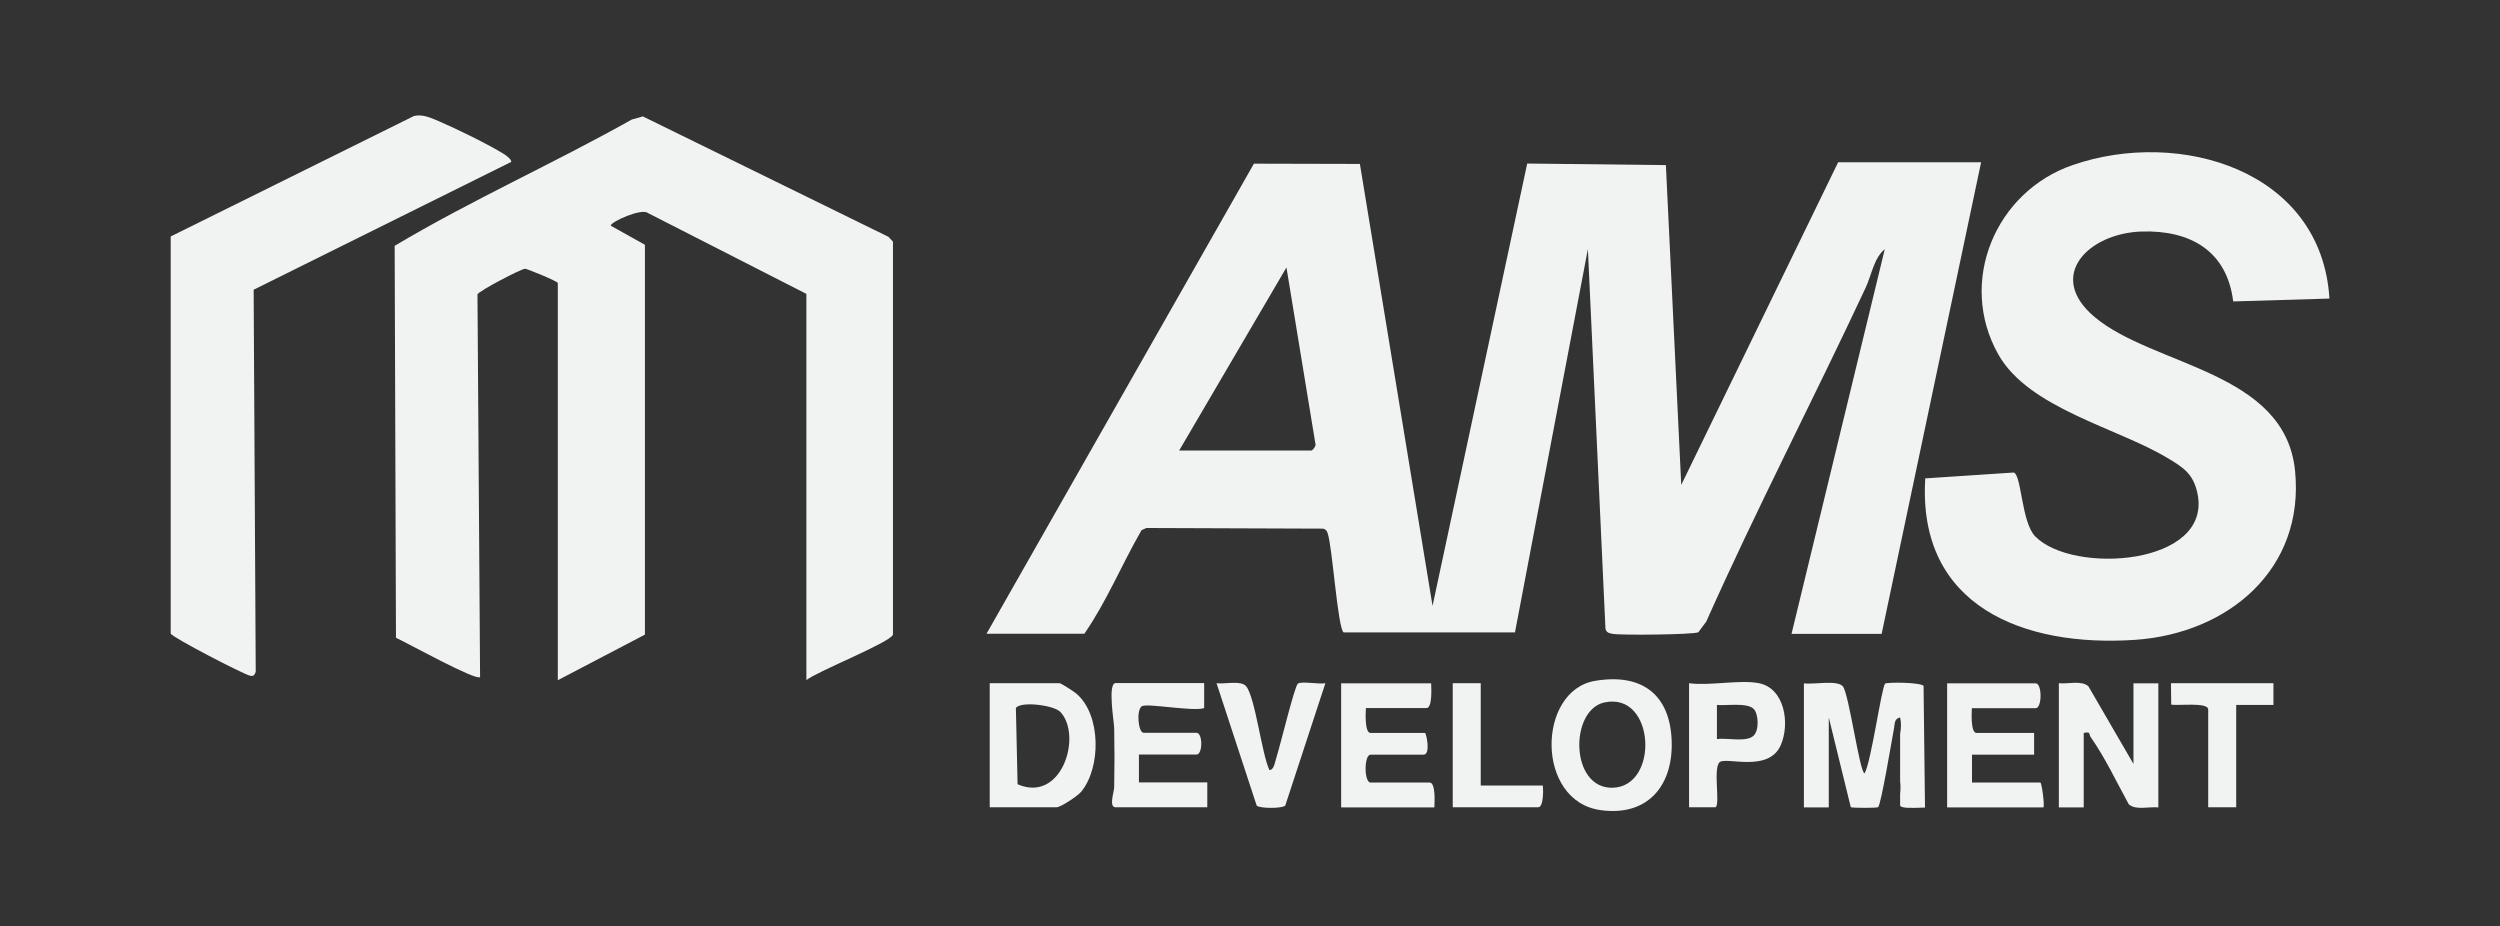
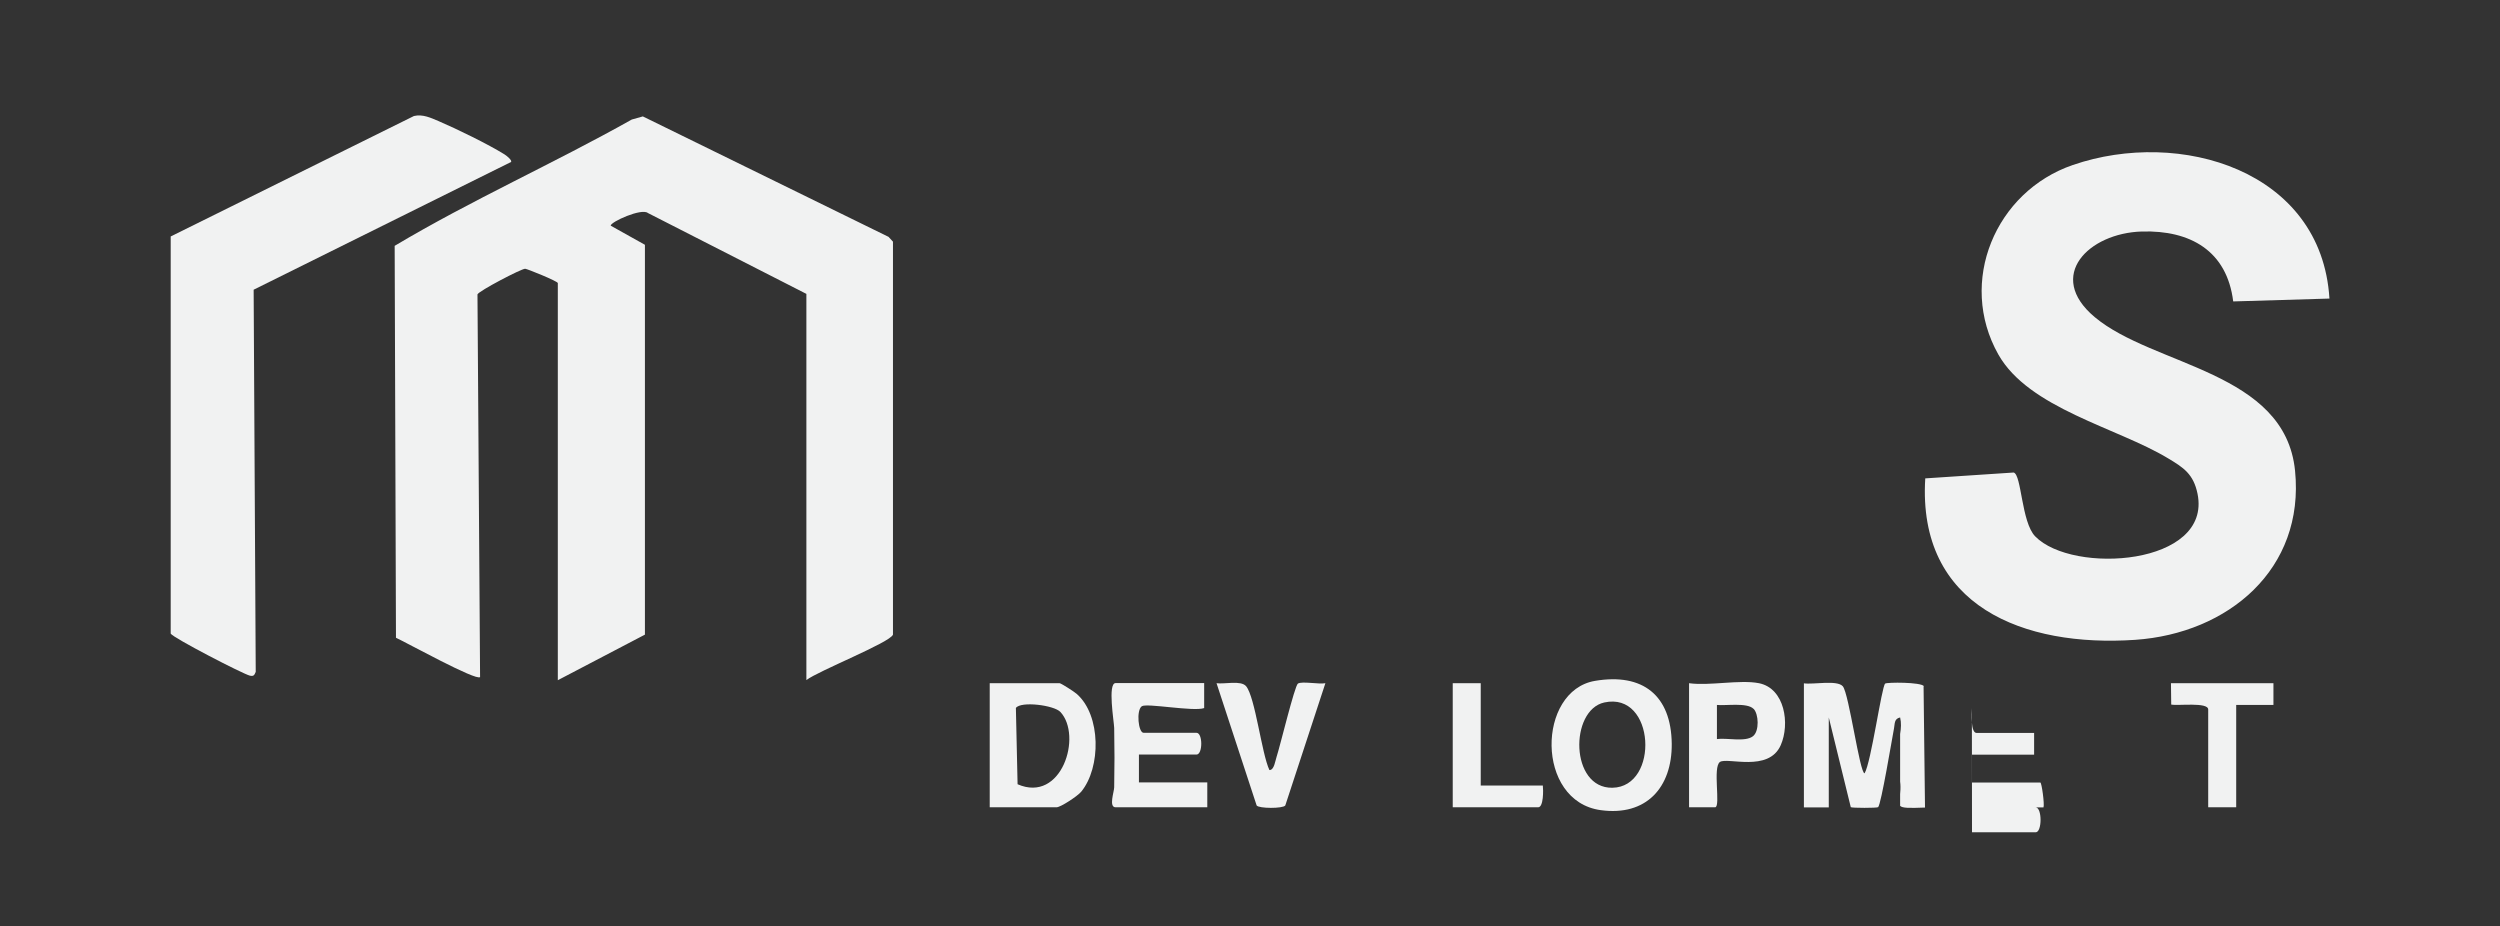
<svg xmlns="http://www.w3.org/2000/svg" id="Layer_1" version="1.1" viewBox="0 0 1920 711.5">
  <rect x="0" y="0" width="1920" height="711.5" fill="#333333" stroke="none" />
  <defs>
    <style>
      .st0 {
        fill: #f1f2f2;
      }
    </style>
  </defs>
-   <path class="st0" d="M757.7,486.6l205.3-360.9,81.4.2,55.8,339.4,72.7-339.7,106.5,1.2,11.8,245.6,120.5-247.8h109.8l-76.4,362.2h-69.2l71.6-295.4c-8.2,6.5-10.2,19.9-14.6,29.4-40.1,85.8-83.9,170-122.5,256.6l-6.1,8.2c-3.8,1.8-59.2,2.4-65.7,1.2-2.7-.5-4.8-.8-5.6-3.9l-13.5-291.6-56,294.4h-131.6c-4.5-3.2-8.6-65.3-12.2-76-.6-1.9-1.4-3.2-3.5-3.7l-135.8-.5-3.7,1.7c-15.1,26.1-26.8,54.8-43.9,79.5h-75.2ZM905.7,346h101.4c.9,0,4-3.5,3.1-5.4l-22.2-135.2-82.4,140.6Z" />
  <path class="st0" d="M619.3,522.4V225.7l-121.7-62.1c-4.8-4-28.6,6.8-28.6,9.7l26.3,14.7v299.4s-66.9,35-66.9,35V217.4c0-1.4-23.7-11-25.1-11-3,0-35.7,17.1-36.6,19.7l2,293.9c-3,3.1-56.5-26.5-64.6-30.2l-1-301c59-35.2,122.2-63.3,182.1-97l8.5-2.4,188.7,92.5,3.4,3.7v301.8c-2.1,6-57.5,27.9-66.5,34.9Z" />
  <path class="st0" d="M1788.9,229.3l-73.8,2.2c-4.8-38.9-33-54.8-70.2-53.7-40.7,1.2-74,34-36.2,65.7,45.2,37.9,146.2,41.4,153.9,118,7.6,75.7-51.4,125-122.8,129.9-85.2,5.8-167.3-25.5-161.2-124l67.9-4.5c6.1,1.6,5.9,38.1,16.5,49,28.8,29.6,135.9,22.4,124.7-32.7-3.1-15.1-10.7-20.1-22.8-27.3-39-23.5-106.8-38.2-130.2-79.7-31.4-55.7-2.3-125.1,57.3-145.5,82-28.2,190.9,3.9,197,102.5Z" />
  <path class="st0" d="M392.5,124.4l-197.7,98.1,1.6,293.5c-1,2.3-1.4,3.6-4.5,2.9-5.4-1.3-59.3-29.2-60.8-32.3V181.6s186.8-92.5,186.8-92.5c6.7-1.6,13,1.4,18.9,3.9,13.6,5.8,38.4,17.9,50.7,25.6,1.5.9,5.9,4.5,5,5.7Z" />
  <path class="st0" d="M1477.6,527c-2.2-3.2-28.5-3.1-29.8-2-2.7,2.3-10.8,60.7-15.8,68.9-3.7,0-12-61.2-16.7-66.8-4.3-5.1-22.7-1.2-29.9-2.3v95.3h19.1v-69.1l16.9,68.9c.8.7,20.2.7,21,0,2.3-2,10.7-52.7,12.2-60.5.7-3.5,0-7.4,4.7-8.4,1,4.2.7,8.4,0,12.7v36.6c0,.6.2,1.3.2,1.9.2,3,0,5.5-.2,7.7v9c1.7,1.7,6.5,1.8,19.1,1.3l-1.1-93.1Z" />
-   <path class="st0" d="M1581.2,524.7c6.9.8,17.4-2.4,22.7,2.4l34.6,59.6v-61.9h19.1v95.3c-6.9-.8-17.4,2.4-22.7-2.4-9.4-17.1-18.1-35.7-29.3-51.7-1.5-2.1.4-4.4-5.3-3.1v57.2h-19.1v-95.3Z" />
  <path class="st0" d="M1225,522.9c36.7-6.2,58.5,11.2,58.9,48.3.3,33.7-19.7,55.8-54.5,51-50.3-6.8-49-91.8-4.4-99.3ZM1232.1,539.5c-26.7,5.9-26.4,66,6.2,65.5,36.3-.6,33-74.1-6.2-65.5Z" />
  <path class="st0" d="M760.1,620v-95.3h53.7c1,0,11.4,6.6,13.2,8.3,18.7,16.4,18.6,56.5,3.4,75-2.7,3.3-15.8,12-19,12h-51.3ZM814.4,546.8c-4.8-5.2-30.3-8.5-34.2-3.1l1.3,58.6c33.9,14.8,49.9-37.2,32.9-55.5Z" />
-   <path class="st0" d="M1514.4,543.8c-.2,3.9-1,19.1,3.6,19.1h44.2v16.7h-47.7v21.4h52.5c1,0,3.3,16.6,2.4,19.1h-74v-95.3h68c5,0,5,19.1,0,19.1h-48.9Z" />
+   <path class="st0" d="M1514.4,543.8c-.2,3.9-1,19.1,3.6,19.1h44.2v16.7h-47.7v21.4h52.5c1,0,3.3,16.6,2.4,19.1h-74h68c5,0,5,19.1,0,19.1h-48.9Z" />
  <path class="st0" d="M924.8,524.7v19.1c-8.1,2.9-44.2-4-47.9-1.4-4.4,3.1-2.7,20.4,1.4,20.4h40.6c4.9,0,4.9,16.7,0,16.7h-44.2v21.4h52.5v19.1h-70.4c-5.5,0-1.1-12-1.1-15.4.3-15,.3-30.4,0-45.5-.1-4.7-5.2-34.5,1.1-34.5h68Z" />
-   <path class="st0" d="M1099.1,524.7c.2,3.9,1,19.1-3.6,19.1h-46.5c-.2,3.9-1,19.1,3.6,19.1h41.8c.9,0,4.7,16.7-1.2,16.7h-40.6c-5.1,0-5.1,21.4,0,21.4h45.4c4.6,0,3.8,15.2,3.6,19.1h-71.6v-95.3h69.2Z" />
  <path class="st0" d="M1350.9,524.7c19.9,4,23.9,31.3,16.7,47.6-9.3,21.1-41.1,9-46.7,12.9-5.7,4,.7,34.1-3.6,34.8h-20.1s0-95.3,0-95.3c15.7,2.2,39-2.9,53.7,0ZM1346.7,544.4c-4.9-5-21.1-2.3-28.1-3v26.2c7.6-1.1,21.8,2.5,27.7-2.2,5-3.9,4.4-17.1.4-21.1Z" />
  <path class="st0" d="M975,591.4c3.6,0,4.4-7.2,5.4-10.1,2.6-7.8,13.9-54.7,16.4-56.3,3.1-2,16.2.7,21.1-.3l-30.8,93.9c-1.8,2.5-20.3,2.4-22,0l-30.8-93.9c6,.9,18.7-2.4,22.7,2.3,7,8.4,11.9,51.6,17.9,64.4Z" />
  <path class="st0" d="M1667.2,524.7h78.8v16.7s-28.6,0-28.6,0v78.6h-21.5v-75.1c0-5.9-23.4-2.7-28.4-3.8l-.2-16.5" />
  <path class="st0" d="M1137.2,524.7v78.6h47.7c.4,3.4.6,16.7-3.6,16.7h-65.6v-95.3h21.5Z" />
</svg>